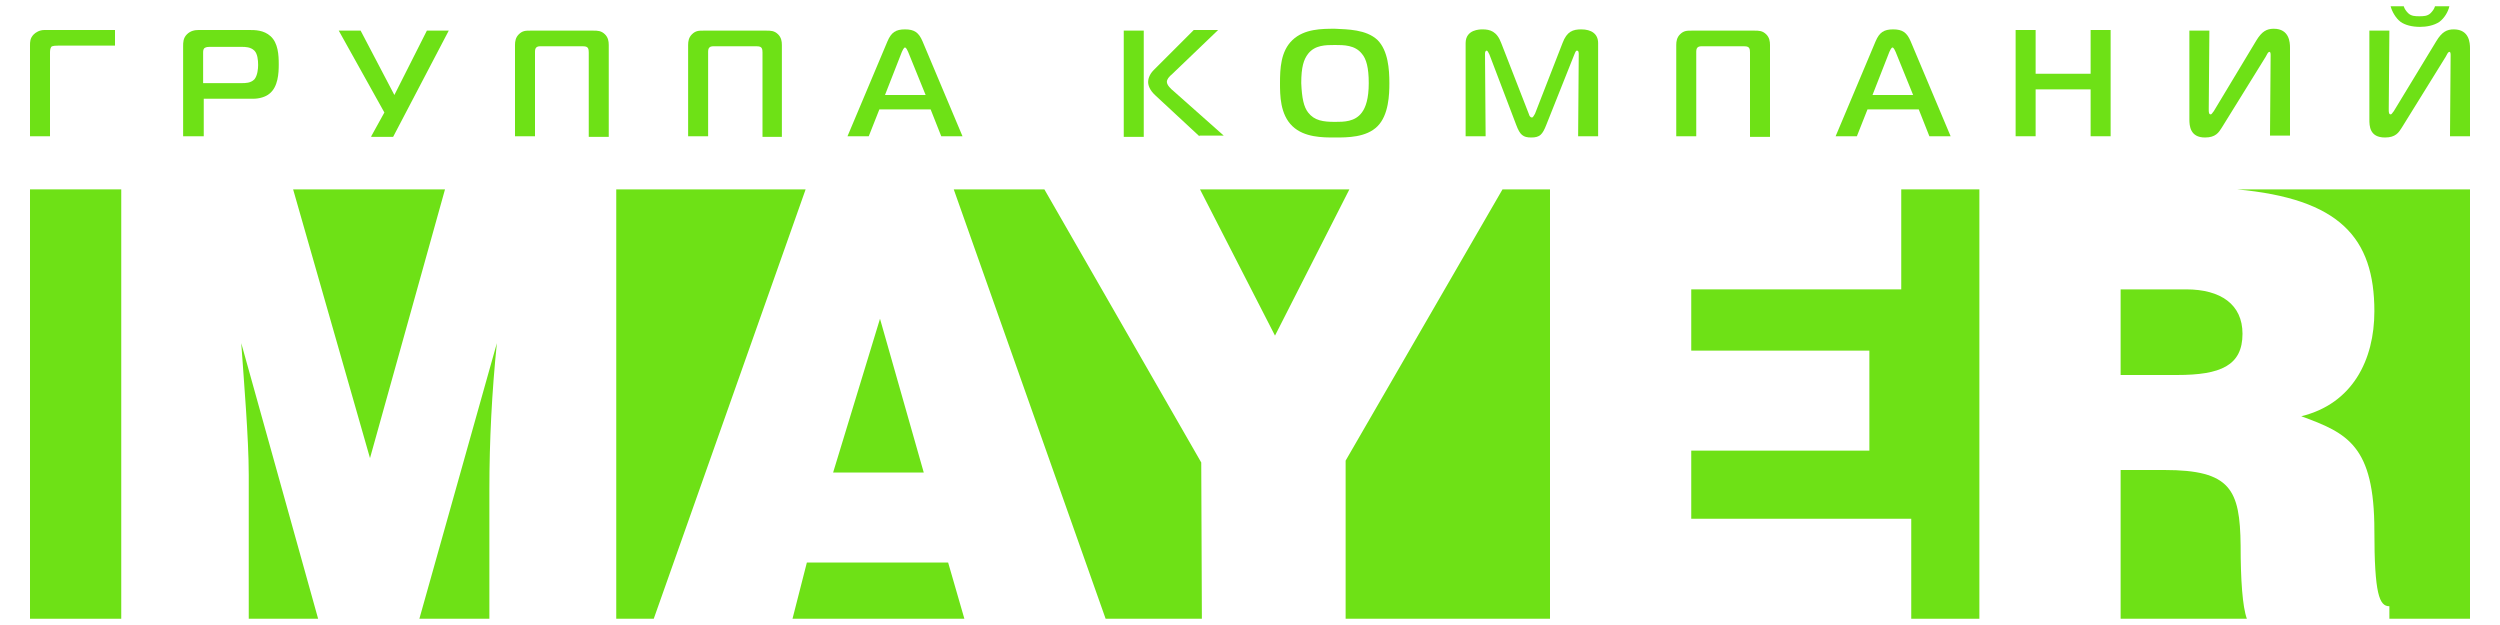
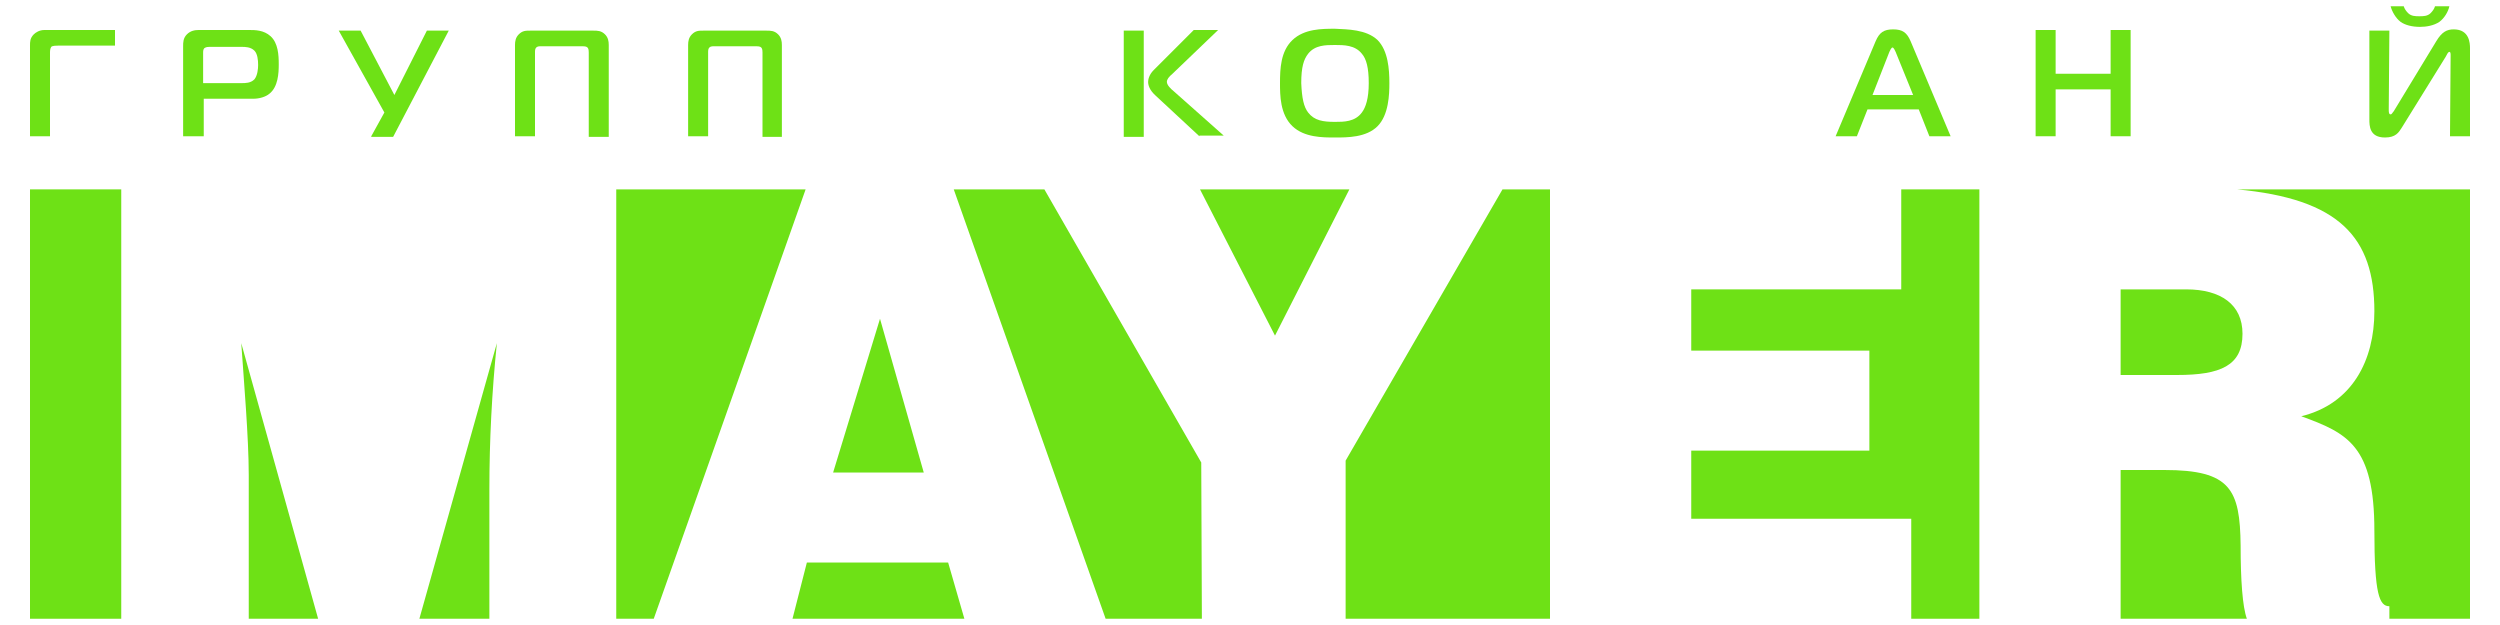
<svg xmlns="http://www.w3.org/2000/svg" version="1.1" id="Layer_1" x="0px" y="0px" viewBox="0 0 400 100" style="enable-background:new 0 0 400 100;" xml:space="preserve">
  <style type="text/css">
	.st0{fill:#6EE116;}
</style>
  <g>
    <g>
      <path class="st0" d="M4.8,21.8V7.3c0-0.6,0-1.2,0.6-1.8c0.3-0.3,0.9-0.7,1.7-0.7h11.3v2.5H9.3c-0.3,0-0.9,0-1.1,0.2    C8,7.8,8,8.2,8,8.5v13.3L4.8,21.8L4.8,21.8z" />
      <path class="st0" d="M29.3,21.8V7.4c0-0.6,0-1.3,0.6-1.9c0.6-0.6,1.3-0.7,1.9-0.7h8.1c0.9,0,2.3,0,3.4,1c1.2,1.1,1.3,3,1.3,4.5    c0,1.4-0.1,3.6-1.5,4.7c-0.6,0.5-1.6,0.8-2.6,0.8h-7.9v6L29.3,21.8L29.3,21.8z M38.6,13.3c0.7,0,1.5,0,2.1-0.6    c0.5-0.6,0.6-1.7,0.6-2.3c0-0.8-0.1-1.8-0.6-2.3c-0.6-0.6-1.5-0.6-2-0.6h-5.2c-0.2,0-0.5,0-0.8,0.2c-0.2,0.2-0.2,0.5-0.2,0.8v4.8    L38.6,13.3L38.6,13.3z" />
      <path class="st0" d="M59.4,21.8l2.1-3.8L54.2,4.9h3.5l5.4,10.3l5.2-10.3h3.5l-8.9,17H59.4z" />
      <path class="st0" d="M86.6,7.4c-0.3,0-0.6,0-0.8,0.2c-0.2,0.2-0.2,0.5-0.2,0.8v13.4h-3.2V7.2c0-0.6,0.1-1.2,0.6-1.7    c0.6-0.6,1.1-0.6,1.9-0.6h10c0.7,0,1.3,0,1.9,0.6c0.5,0.5,0.6,1.1,0.6,1.7v14.7h-3.2V8.4c0-0.2,0-0.6-0.2-0.8    c-0.2-0.2-0.6-0.2-0.8-0.2L86.6,7.4L86.6,7.4z" />
      <path class="st0" d="M114.3,7.4c-0.3,0-0.6,0-0.8,0.2c-0.2,0.2-0.2,0.5-0.2,0.8v13.4h-3.2V7.2c0-0.6,0.1-1.2,0.6-1.7    c0.6-0.6,1.1-0.6,1.9-0.6h10c0.7,0,1.3,0,1.9,0.6c0.5,0.5,0.6,1.1,0.6,1.7v14.7H122V8.4c0-0.2,0-0.6-0.2-0.8    c-0.2-0.2-0.6-0.2-0.8-0.2L114.3,7.4L114.3,7.4z" />
-       <path class="st0" d="M142,6.6c0.6-1.4,1.3-1.9,2.8-1.9c1.5,0,2.2,0.5,2.8,1.9l6.4,15.2h-3.4l-1.7-4.3h-8.2l-1.7,4.3h-3.4L142,6.6z     M141.6,15.2h6.5l-2.8-6.9c-0.1-0.2-0.3-0.7-0.5-0.7s-0.4,0.5-0.5,0.7L141.6,15.2z" />
      <path class="st0" d="M179.8,4.9h3.2v17h-3.2V4.9z M191.9,21.8l-7-6.5c-1-0.9-1.2-1.7-1.2-2.2c0-0.3,0.1-1.1,0.9-1.9l6.4-6.4h3.9    l-7.3,7c-0.6,0.5-0.9,0.9-0.9,1.3c0,0.5,0.6,1.1,1.1,1.5l8,7.1H191.9z" />
      <path class="st0" d="M220.4,6.4c1.7,1.7,1.9,4.7,1.9,6.9c0,1.8-0.1,5.1-1.9,6.9c-1.8,1.8-4.8,1.8-6.8,1.8c-2,0-4.9,0-6.8-1.8    c-2-1.9-2-5-2-6.9c0-2.3,0.1-5.1,2-6.9c1.9-1.8,4.7-1.8,6.8-1.8C215.6,4.7,218.6,4.7,220.4,6.4z M209.3,18c1,1.3,2.4,1.5,4.3,1.5    c1.4,0,3.2,0,4.3-1.5c0.6-0.8,1.1-2.2,1.1-4.7c0-2.5-0.4-3.9-1.1-4.7c-1.1-1.4-2.9-1.4-4.3-1.4c-1.5,0-3.2,0-4.3,1.4    c-0.7,0.9-1.1,2.1-1.1,4.7C208.3,15.7,208.6,17.1,209.3,18z" />
-       <path class="st0" d="M247.4,20c-0.6,1.5-1,2-2.4,2c-1.3,0-1.8-0.4-2.4-2l-4.3-11.3c-0.1-0.2-0.3-0.6-0.4-0.6    c-0.3,0-0.3,0.4-0.3,0.5l0.1,13.2h-3.2V6.9c0-2.2,2.3-2.2,2.7-2.2c1.2,0,2.3,0.3,3,2.2l4.4,11.3c0.1,0.4,0.3,0.6,0.5,0.6    s0.3-0.3,0.5-0.6l4.4-11.3c0.7-1.9,1.7-2.2,3-2.2c1.6,0,2.7,0.7,2.7,2.2v14.9h-3.2l0.1-13.2c0-0.5-0.2-0.5-0.3-0.5    c-0.2,0-0.3,0.4-0.4,0.6L247.4,20z" />
-       <path class="st0" d="M272.4,7.4c-0.3,0-0.6,0-0.8,0.2c-0.2,0.2-0.2,0.5-0.2,0.8v13.4h-3.2V7.2c0-0.6,0.1-1.2,0.6-1.7    c0.6-0.6,1.1-0.6,1.9-0.6h10c0.7,0,1.3,0,1.9,0.6c0.5,0.5,0.6,1.1,0.6,1.7v14.7h-3.2V8.4c0-0.2,0-0.6-0.2-0.8    c-0.2-0.2-0.6-0.2-0.8-0.2L272.4,7.4L272.4,7.4z" />
      <path class="st0" d="M300.1,6.6c0.6-1.4,1.3-1.9,2.8-1.9c1.5,0,2.2,0.5,2.8,1.9l6.4,15.2h-3.4l-1.7-4.3h-8.2l-1.7,4.3h-3.4    L300.1,6.6z M299.6,15.2h6.5l-2.8-6.9c-0.1-0.2-0.3-0.7-0.5-0.7c-0.2,0-0.4,0.5-0.5,0.7L299.6,15.2z" />
-       <path class="st0" d="M337.7,21.8h-3.2v-7.5h-8.8v7.5h-3.2v-17h3.2v7h8.8v-7h3.2V21.8z" />
-       <path class="st0" d="M363.2,21.8l0.1-12.9c0-0.3,0-0.6-0.2-0.6c-0.2,0-0.4,0.4-0.6,0.8l-7,11.3c-0.5,0.8-1,1.6-2.7,1.6    c-2.4,0-2.5-1.9-2.5-2.9V4.9h3.2l-0.1,12.6c0,0.4,0,0.8,0.3,0.8c0.2,0,0.3-0.3,0.5-0.5L361,6.5c0.9-1.5,1.7-1.9,2.8-1.9    c2.5,0,2.6,2.2,2.6,3v14.1H363.2z" />
+       <path class="st0" d="M337.7,21.8v-7.5h-8.8v7.5h-3.2v-17h3.2v7h8.8v-7h3.2V21.8z" />
      <path class="st0" d="M392,21.8l0.1-12.9c0-0.3,0-0.6-0.2-0.6c-0.2,0-0.4,0.4-0.6,0.8l-7,11.3c-0.5,0.8-1,1.6-2.7,1.6    c-2.5,0-2.5-1.9-2.5-2.9V4.9h3.2l-0.1,12.6c0,0.4,0,0.8,0.3,0.8c0.2,0,0.3-0.3,0.5-0.5l6.8-11.2c0.9-1.5,1.7-1.9,2.8-1.9    c2.5,0,2.6,2.2,2.6,3v14.1H392z M384.6,1c0.1,0.4,0.4,0.8,0.7,1.1c0.5,0.5,1.2,0.5,1.8,0.5c0.6,0,1.3,0,1.8-0.5    c0.3-0.3,0.6-0.7,0.7-1.1h2.3c-0.2,0.9-0.8,1.9-1.6,2.5c-0.9,0.6-2.1,0.8-3.1,0.8c-1.3,0-2.4-0.3-3.1-0.8    c-0.8-0.6-1.4-1.7-1.6-2.5H384.6z" />
    </g>
    <g>
-       <polygon class="st0" points="46.9,30.3 59.2,73.3 71.2,30.3   " />
      <path class="st0" d="M349.8,46.3h-10.5V60h9c7,0,10.5-1.5,10.5-6.6C358.8,48.7,355.3,46.3,349.8,46.3z" />
      <polygon class="st0" points="215.9,30.3 192,30.3 204,53.7   " />
      <polygon class="st0" points="147.8,75.6 140.8,51 133.3,75.6   " />
      <g>
        <polygon class="st0" points="128.9,30.3 98.6,30.3 98.6,99 104.6,99    " />
        <path class="st0" d="M78.3,78.3c0-7.8,0.4-15.6,1.2-23.4L67.1,99h11.2V78.3z" />
        <path class="st0" d="M50.9,99L38.6,54.9c0.4,5.8,1.2,15.2,1.2,21.1v23H50.9z" />
        <polygon class="st0" points="304.2,46.3 270.6,46.3 270.6,56.1 299.1,56.1 299.1,72.1 270.6,72.1 270.6,83 305.8,83 305.8,99      316.7,99 316.7,30.3 304.2,30.3    " />
        <path class="st0" d="M346.3,75.2h-7V99h20.2c-0.7-1.9-1-6.2-1-11.7C358.4,78.3,356.9,75.2,346.3,75.2z" />
        <polygon class="st0" points="192.2,74 167.1,30.3 152.6,30.3 176.9,99 192.3,99    " />
        <polygon class="st0" points="248,30.3 240.4,30.3 215.3,73.7 215.3,99 248,99    " />
        <rect x="4.8" y="30.3" class="st0" width="14.6" height="68.7" />
        <path class="st0" d="M357.9,30.3c16.4,1.5,22,7.7,22,19.5c0,7.8-3.5,14.8-11.7,16.8c7.4,2.7,11.7,4.7,11.7,18.3     c0,10.2,0.8,12.1,2.4,12.1v2h12.9V30.3H357.9z" />
        <polygon class="st0" points="151.7,90 129.1,90 126.8,99 154.3,99    " />
      </g>
    </g>
  </g>
</svg>